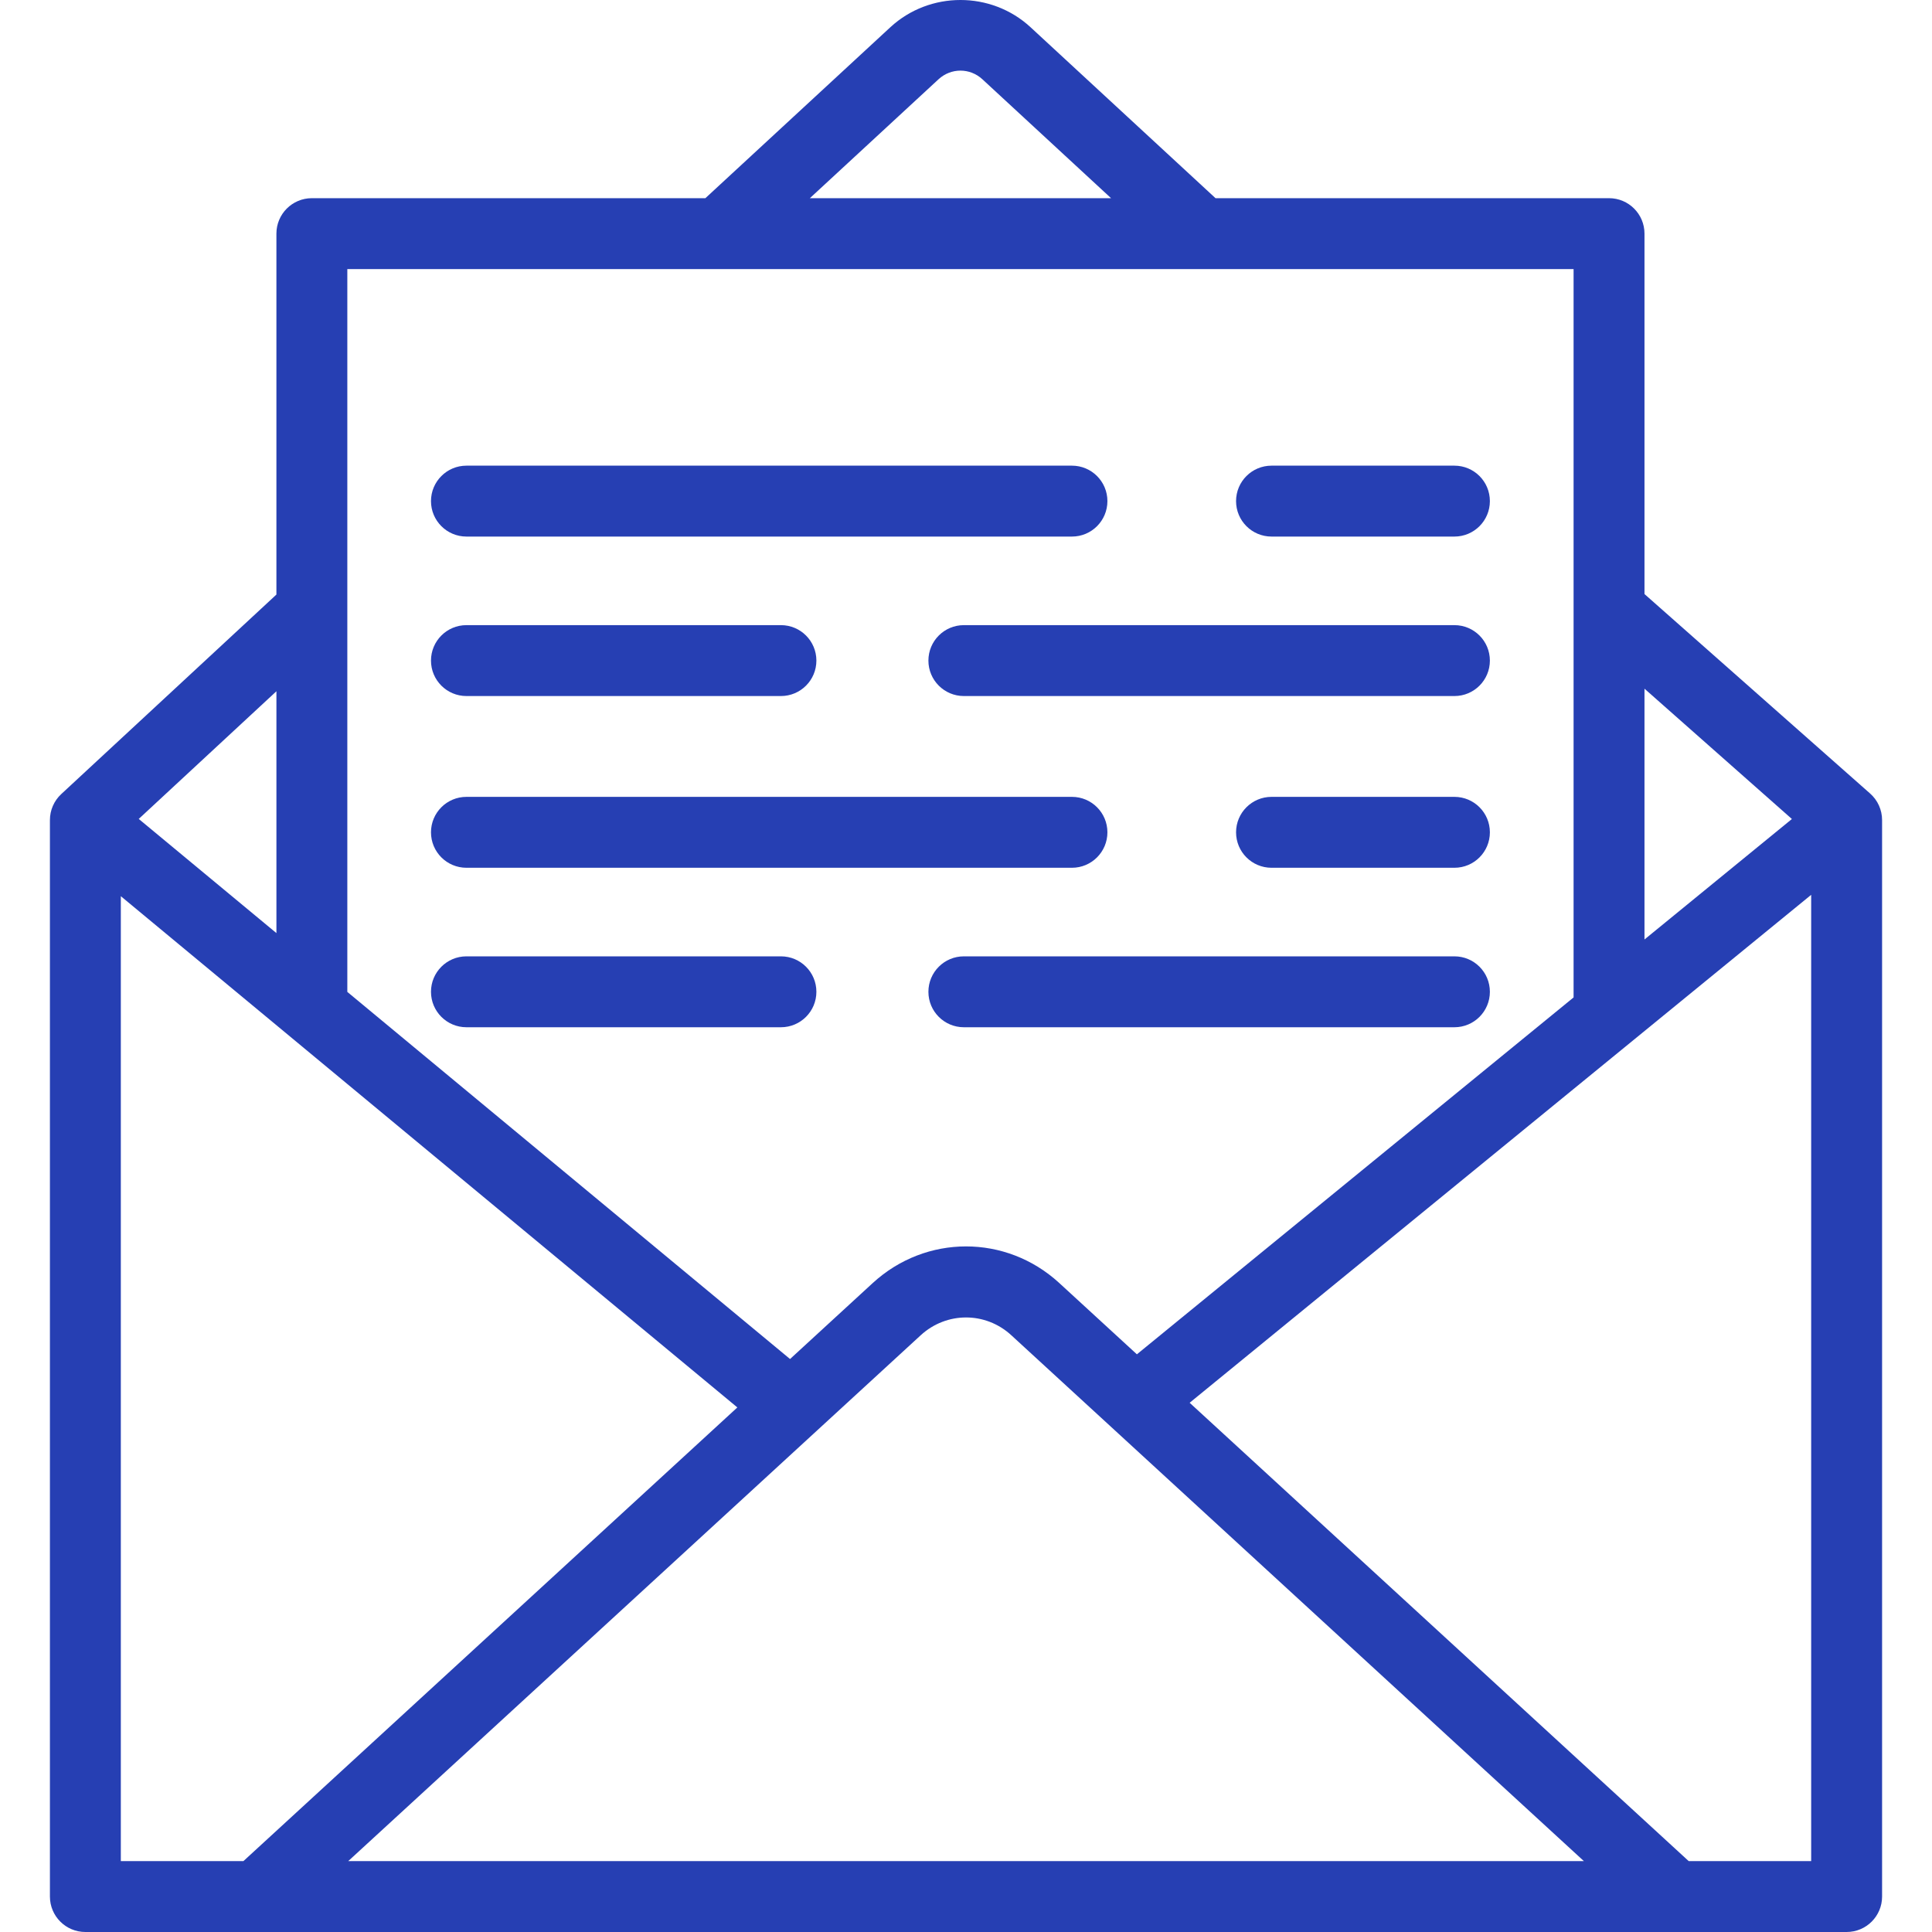
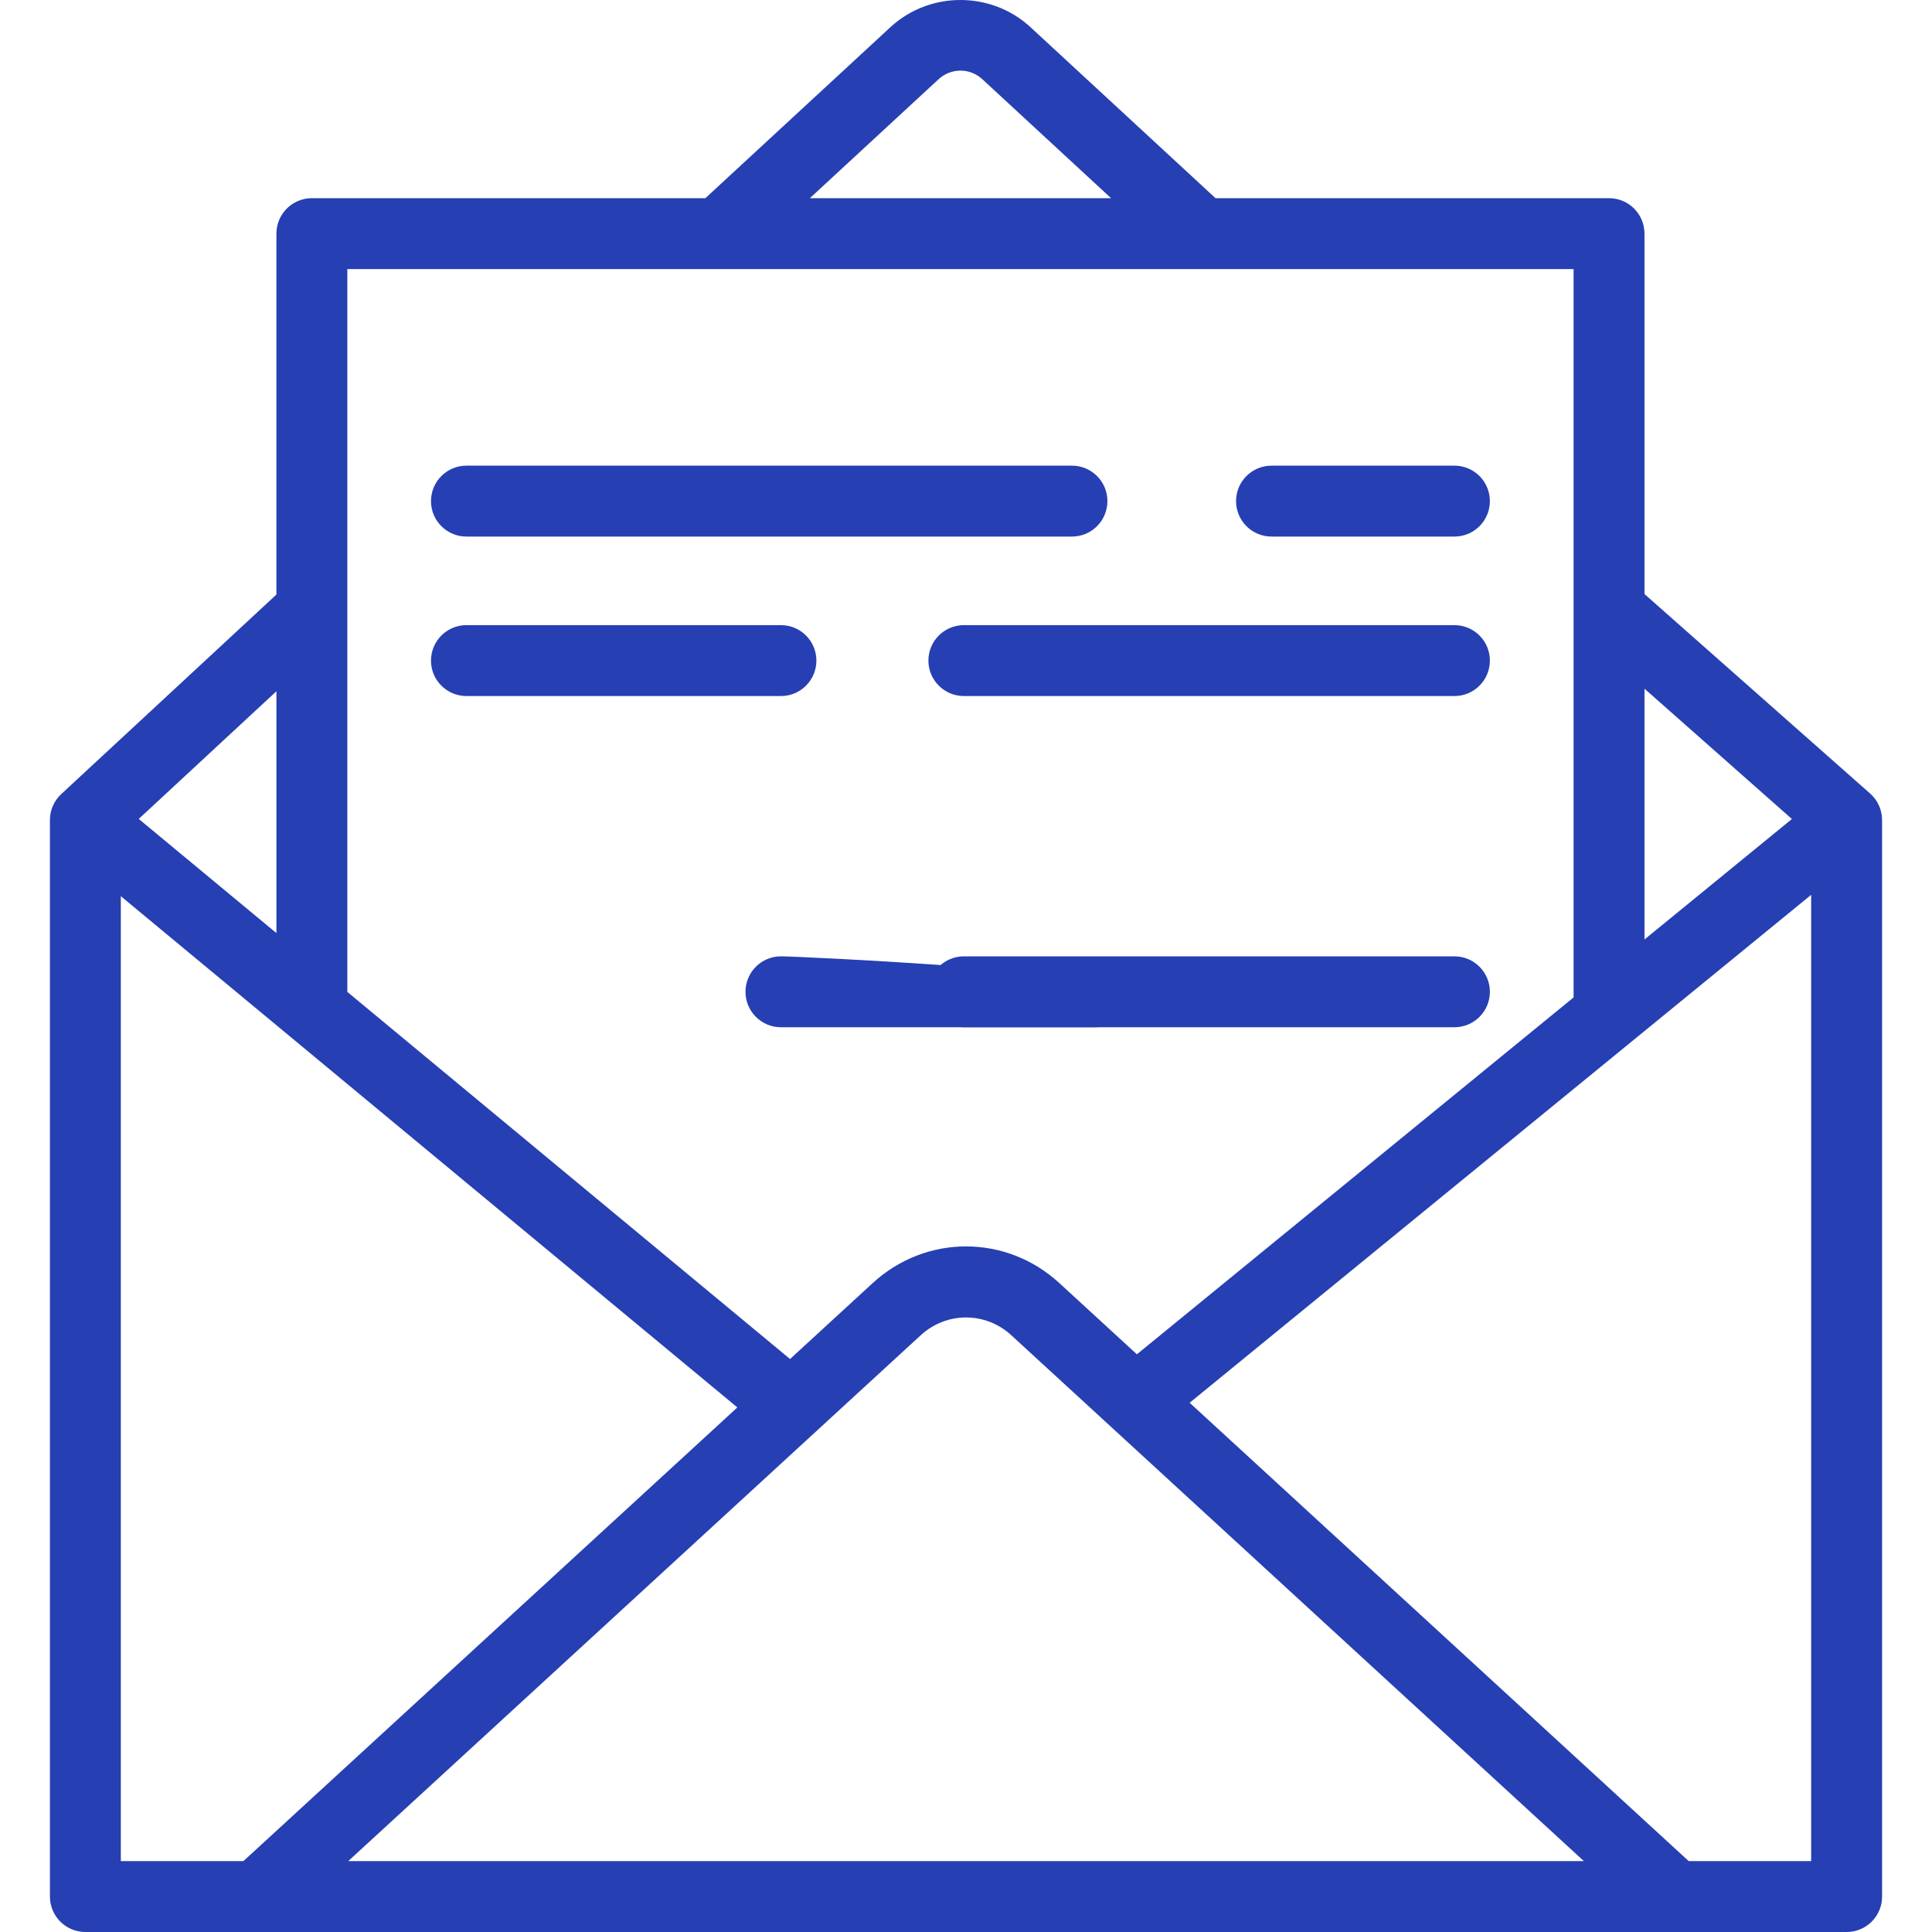
<svg xmlns="http://www.w3.org/2000/svg" fill="#263fb3" height="800px" width="800px" version="1.1" id="Layer_1" viewBox="0 0 512 512" xml:space="preserve">
  <g id="SVGRepo_bgCarrier" stroke-width="0" />
  <g id="SVGRepo_tracerCarrier" stroke-linecap="round" stroke-linejoin="round" />
  <g id="SVGRepo_iconCarrier">
    <g>
      <g>
        <path d="M495.598,210.289l-59.792-52.858V61.915c0-5.189-4.206-9.395-9.395-9.395H322.126l-49.03-45.312 c-10.412-9.612-26.722-9.611-37.137,0.004L186.933,52.52H82.647c-5.189,0-9.395,4.206-9.395,9.395v95.648l-57.017,52.874 c-1.918,1.778-3.006,4.274-3.006,6.89v285.278c0,5.189,4.206,9.395,9.395,9.395h466.752c5.189,0,9.395-4.206,9.395-9.395V217.327 C498.771,214.635,497.616,212.071,495.598,210.289z M435.806,182.509l39.066,34.536l-39.066,31.927V182.509z M248.71,21.014 c3.317-3.063,8.322-3.064,11.637-0.003l34.094,31.509h-79.821L248.71,21.014z M92.045,71.31h324.971v193.019l-115.727,94.577 l-20.604-18.923c-14.08-12.906-35.313-12.895-49.396,0.033l-21.918,20.138L92.045,262.865V71.31z M73.255,183.189v64.093 l-36.489-30.257L73.255,183.189z M32.019,493.21V237.499l163.387,135.485l-13.473,12.378L64.51,493.21H32.019z M92.288,493.21 l102.358-94.01l49.352-45.344c6.84-6.278,17.153-6.287,23.983-0.026L419.741,493.21H92.288z M479.98,493.21L479.98,493.21H447.52 L315.269,371.748L479.98,237.138V493.21z" />
      </g>
    </g>
    <g>
      <g>
        <path d="M385.439,123.405h-48.476c-5.189,0-9.395,4.207-9.395,9.395s4.206,9.395,9.395,9.395h48.476 c5.189,0,9.395-4.206,9.395-9.395S390.627,123.405,385.439,123.405z" />
      </g>
    </g>
    <g>
      <g>
        <path d="M284.081,123.405H123.611c-5.189,0-9.395,4.207-9.395,9.395s4.206,9.395,9.395,9.395h160.469 c5.189,0,9.395-4.206,9.395-9.395S289.269,123.405,284.081,123.405z" />
      </g>
    </g>
    <g>
      <g>
        <path d="M385.44,165.668H255.433c-5.189,0-9.395,4.206-9.395,9.395s4.206,9.395,9.395,9.395h130.006 c5.189,0,9.395-4.206,9.395-9.395S390.629,165.668,385.44,165.668z" />
      </g>
    </g>
    <g>
      <g>
        <path d="M206.957,165.668h-83.346c-5.189,0-9.395,4.206-9.395,9.395s4.206,9.395,9.395,9.395h83.346 c5.189,0,9.395-4.206,9.395-9.395S212.146,165.668,206.957,165.668z" />
      </g>
    </g>
    <g>
      <g>
-         <path d="M385.44,211.177h-48.476c-5.189,0-9.395,4.206-9.395,9.395s4.206,9.395,9.395,9.395h48.476 c5.189,0,9.395-4.207,9.395-9.395S390.629,211.177,385.44,211.177z" />
-       </g>
+         </g>
    </g>
    <g>
      <g>
-         <path d="M284.081,211.177H123.611c-5.189,0-9.395,4.206-9.395,9.395s4.206,9.395,9.395,9.395h160.469 c5.189,0,9.395-4.207,9.395-9.395S289.269,211.177,284.081,211.177z" />
-       </g>
+         </g>
    </g>
    <g>
      <g>
        <path d="M385.44,253.441H255.433c-5.189,0-9.395,4.206-9.395,9.395s4.206,9.395,9.395,9.395h130.006 c5.189,0,9.395-4.206,9.395-9.395S390.629,253.441,385.44,253.441z" />
      </g>
    </g>
    <g>
      <g>
-         <path d="M206.957,253.441h-83.346c-5.189,0-9.395,4.206-9.395,9.395s4.206,9.395,9.395,9.395h83.346 c5.189,0,9.395-4.206,9.395-9.395S212.146,253.441,206.957,253.441z" />
+         <path d="M206.957,253.441c-5.189,0-9.395,4.206-9.395,9.395s4.206,9.395,9.395,9.395h83.346 c5.189,0,9.395-4.206,9.395-9.395S212.146,253.441,206.957,253.441z" />
      </g>
    </g>
  </g>
</svg>